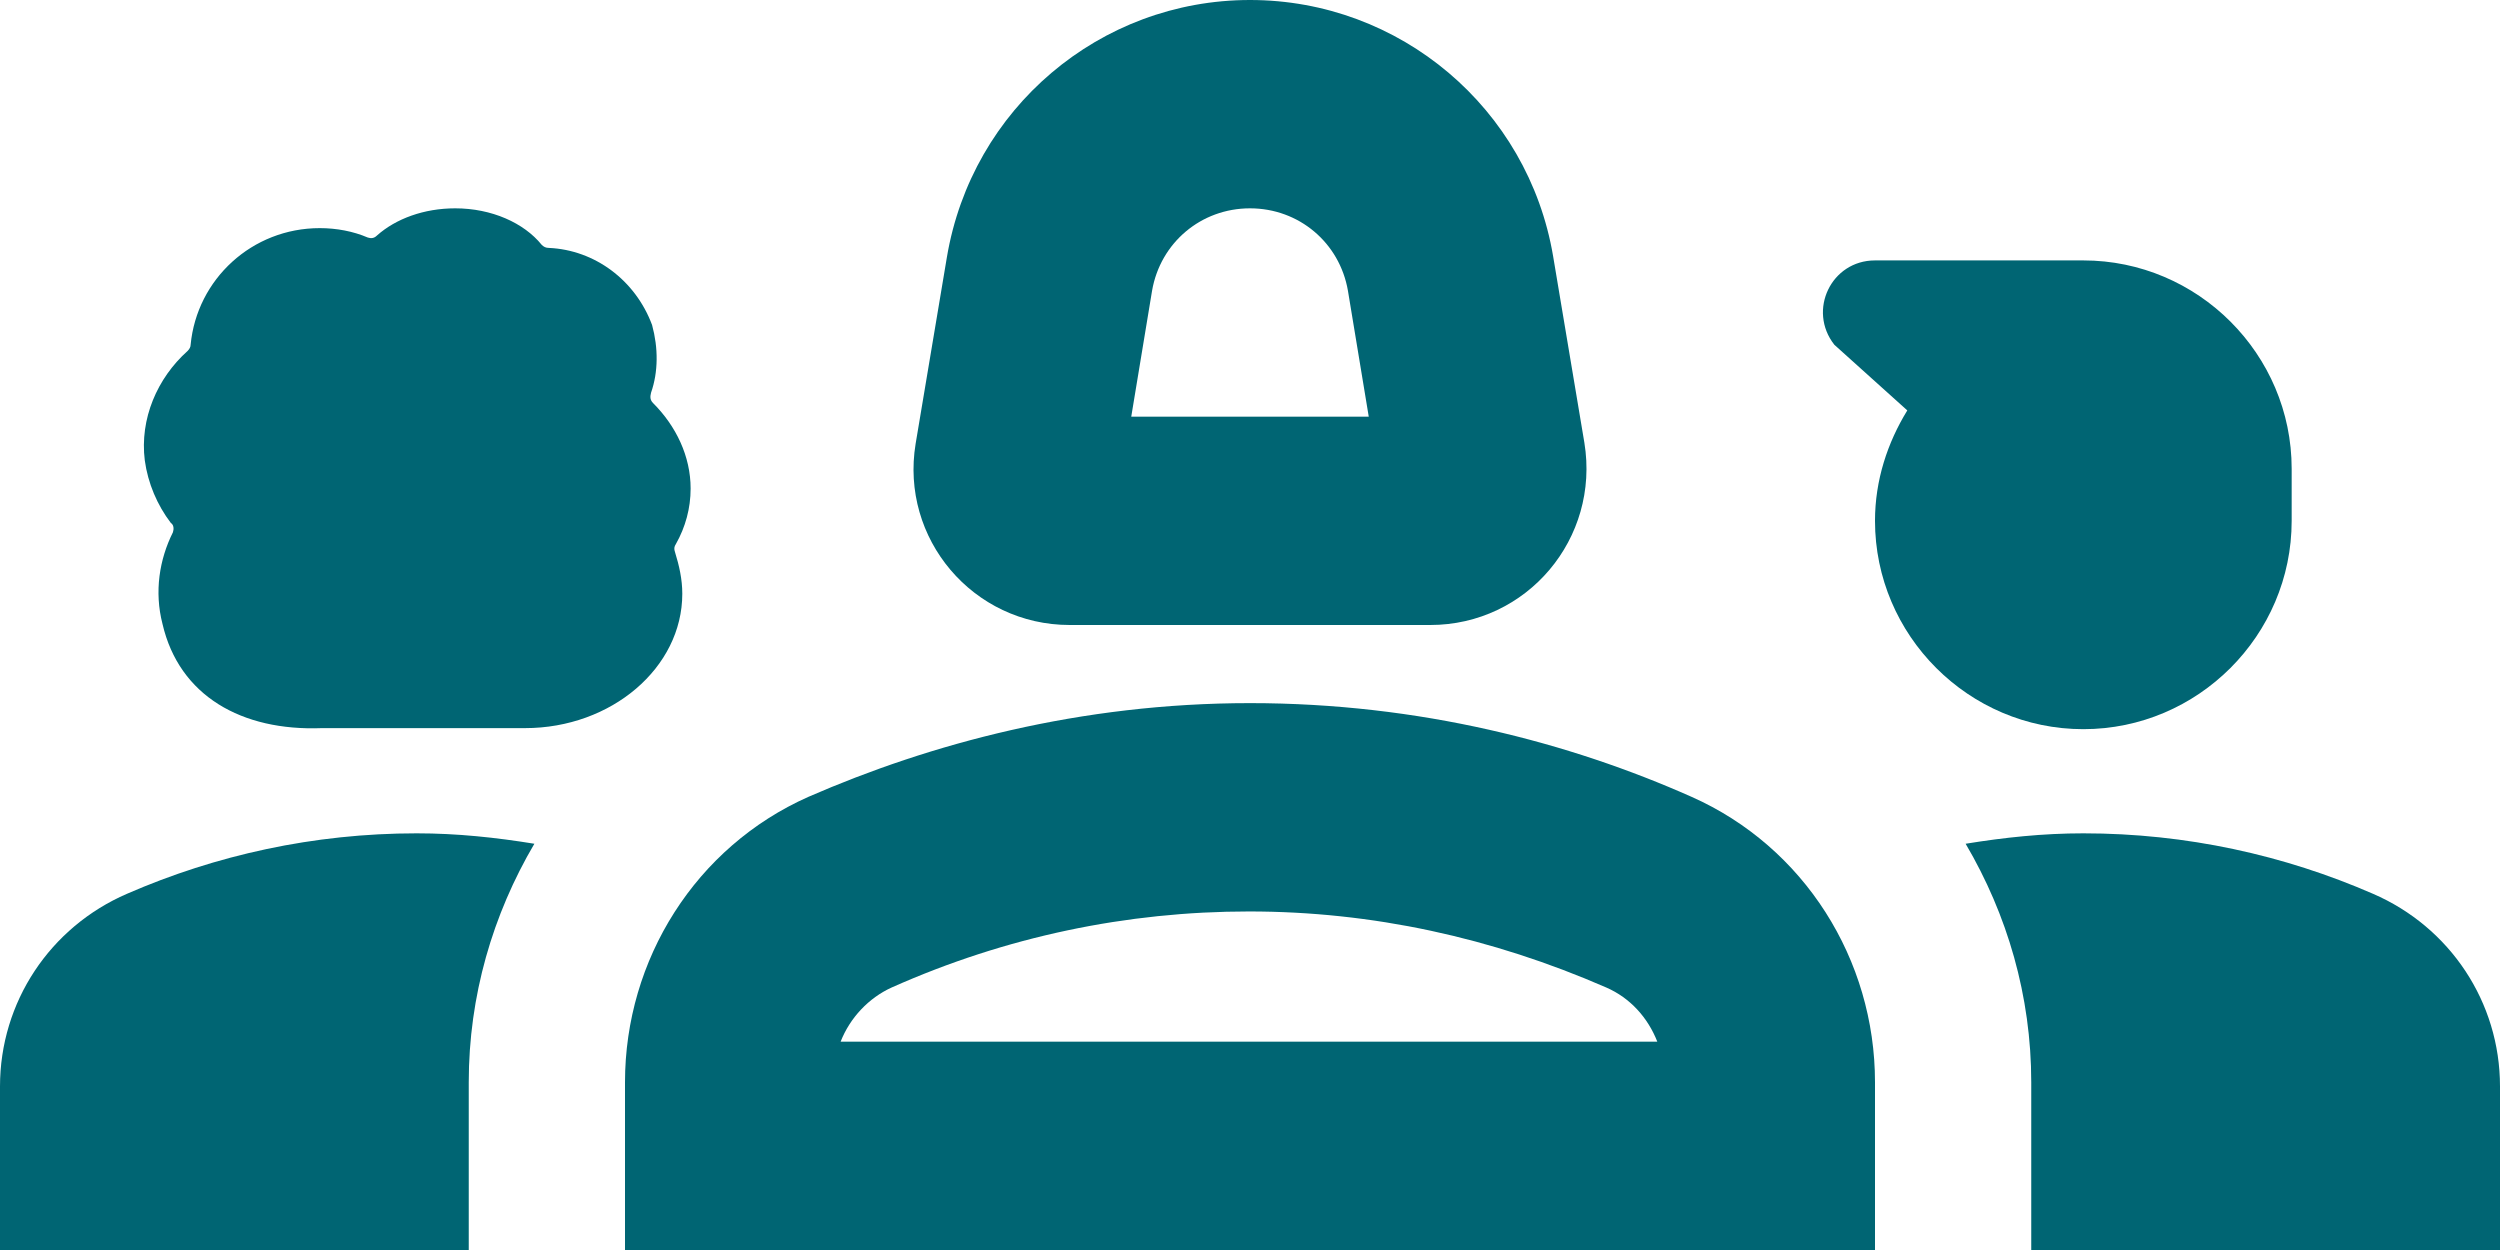
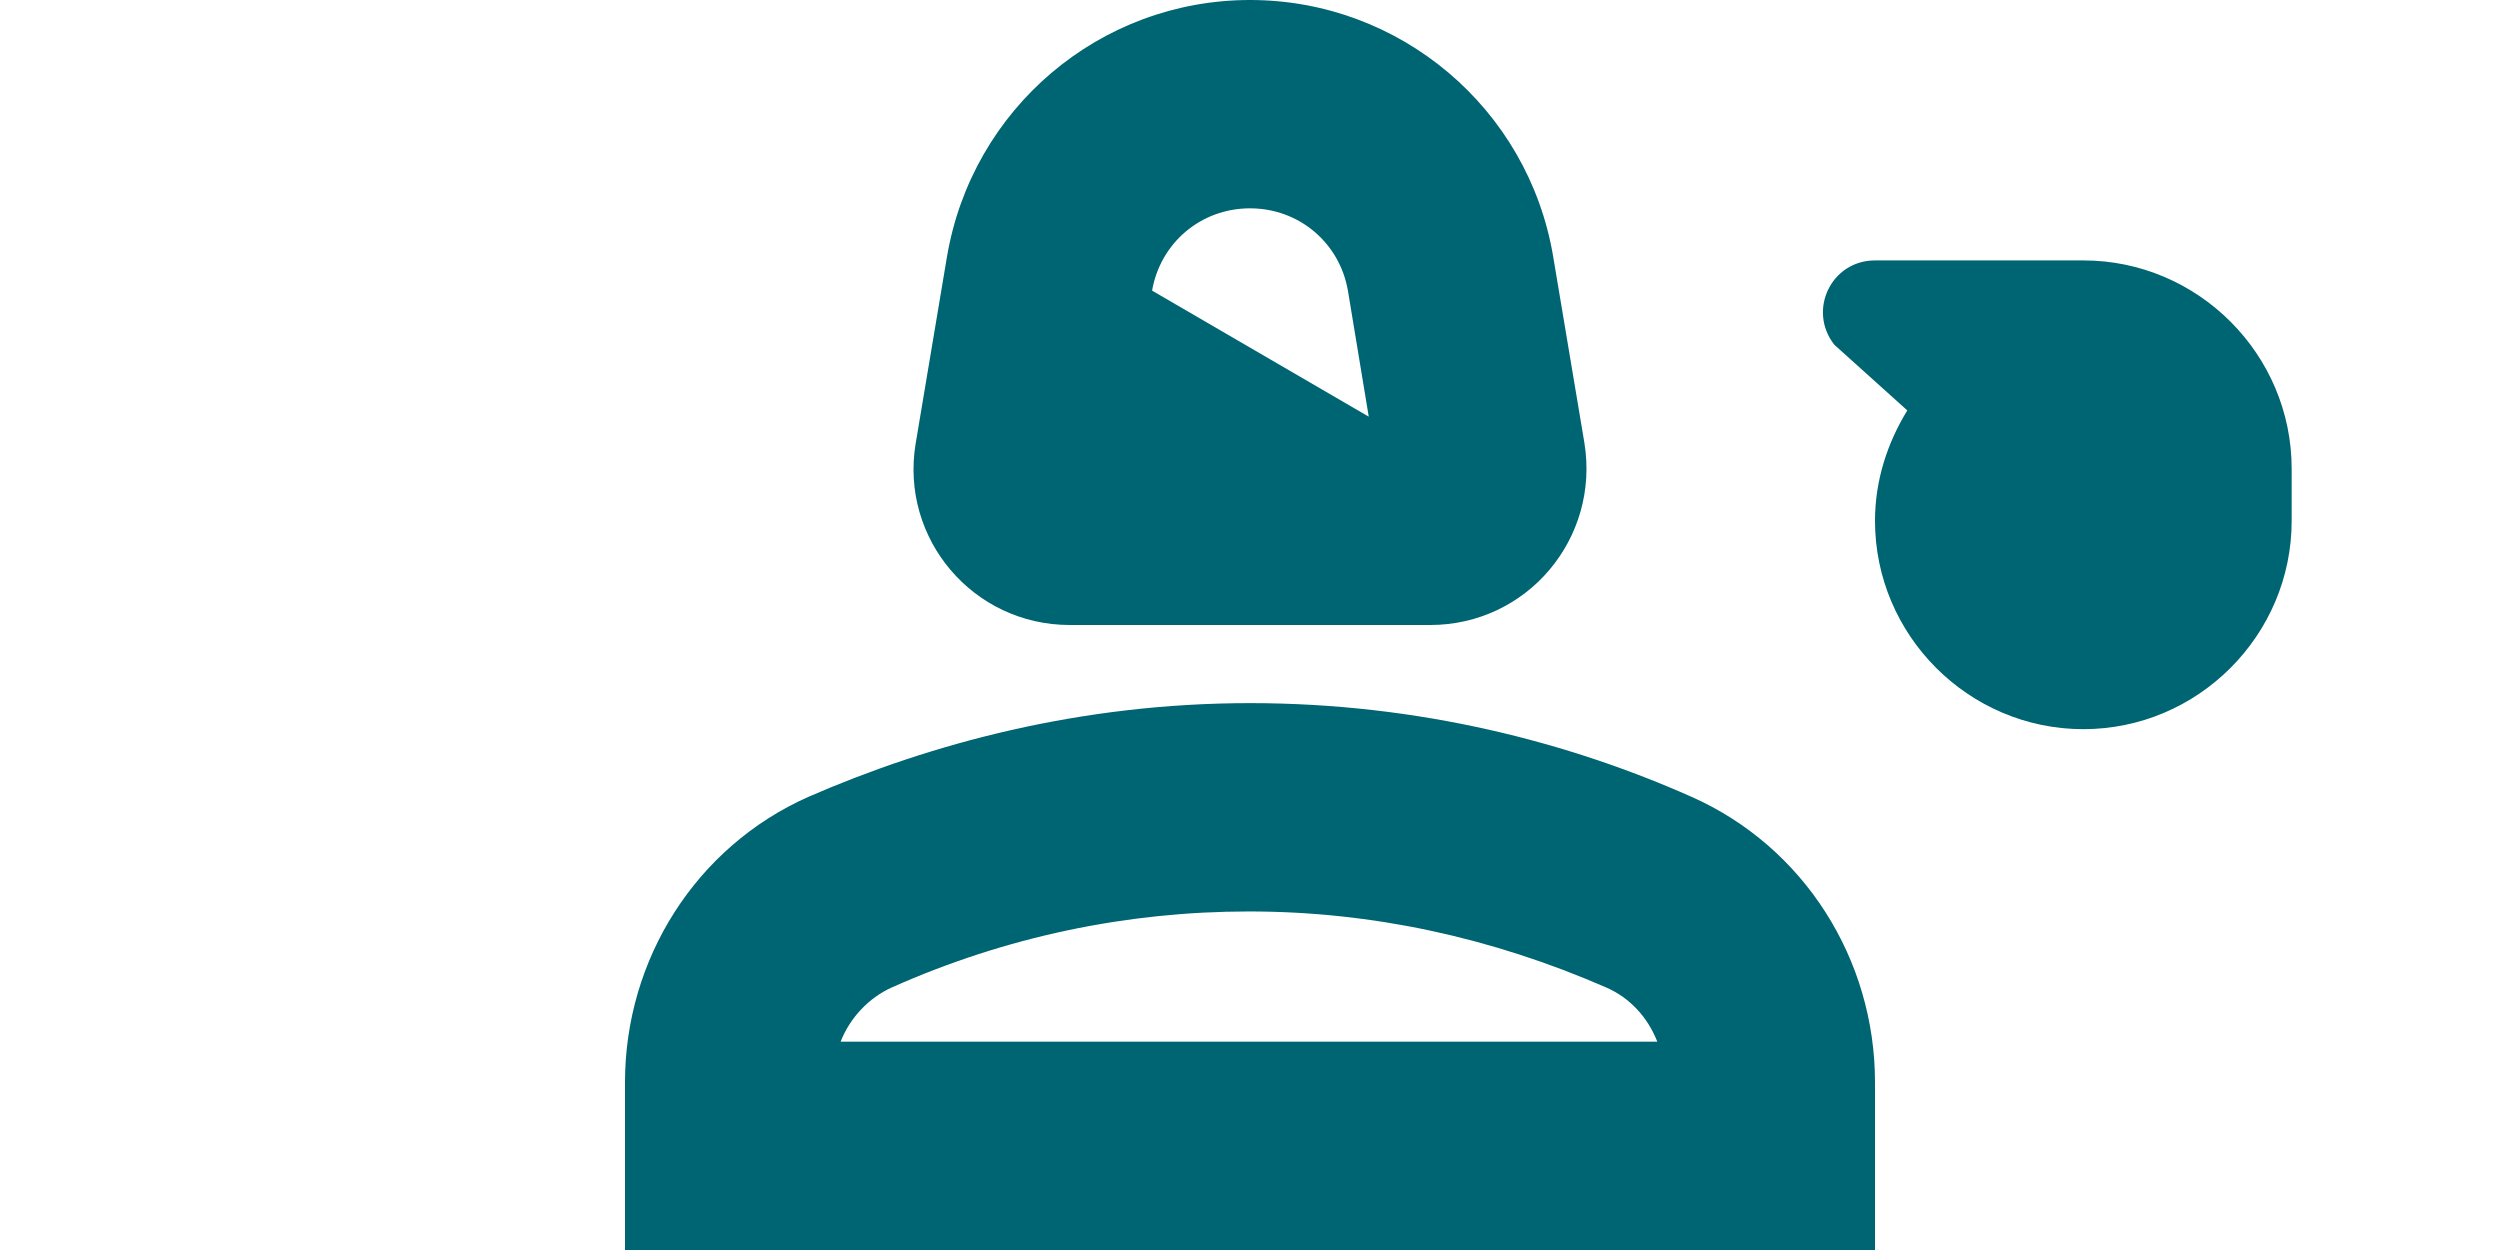
<svg xmlns="http://www.w3.org/2000/svg" width="24" height="12" viewBox="0 0 24 12" fill="none">
-   <path d="M10.27 6H13.73C14.66 6 15.36 5.17 15.21 4.25L14.91 2.46C14.67 1.04 13.44 0 12 0C10.56 0 9.33 1.04 9.09 2.47L8.79 4.26C8.64 5.17 9.34 6 10.27 6ZM11.06 2.79C11.14 2.33 11.53 2 12 2C12.47 2 12.86 2.33 12.94 2.79L13.14 4H10.86L11.06 2.79Z" fill="#006573" />
-   <path d="M1.66 5.11C1.53 5.37 1.48 5.68 1.56 5.99C1.72 6.68 2.32 7.02 3.09 6.99C3.09 6.99 4.58 6.99 5.04 6.99C5.87 6.99 6.55 6.41 6.55 5.7C6.55 5.56 6.52 5.43 6.48 5.3C6.47 5.27 6.47 5.25 6.49 5.22C6.58 5.06 6.63 4.88 6.63 4.69C6.63 4.38 6.49 4.09 6.27 3.87C6.24 3.84 6.24 3.81 6.25 3.77C6.32 3.57 6.32 3.34 6.26 3.12C6.1 2.69 5.71 2.4 5.27 2.38C5.24 2.38 5.22 2.37 5.2 2.35C5.03 2.14 4.72 2 4.37 2C4.07 2 3.8 2.1 3.62 2.26C3.59 2.29 3.56 2.29 3.53 2.28C3.39 2.22 3.23 2.19 3.07 2.19C2.42 2.19 1.89 2.68 1.83 3.31C1.83 3.33 1.82 3.35 1.8 3.37C1.51 3.63 1.34 4.02 1.39 4.42C1.42 4.64 1.51 4.85 1.64 5.02C1.67 5.04 1.67 5.08 1.66 5.11Z" fill="#006573" />
+   <path d="M10.27 6H13.73C14.66 6 15.36 5.17 15.21 4.25L14.91 2.46C14.67 1.04 13.44 0 12 0C10.56 0 9.33 1.04 9.09 2.47L8.79 4.26C8.64 5.17 9.34 6 10.27 6ZM11.06 2.79C11.14 2.33 11.53 2 12 2C12.47 2 12.86 2.33 12.94 2.79L13.14 4L11.06 2.79Z" fill="#006573" />
  <path d="M16.24 7.65C15.07 7.13 13.63 6.75 12 6.75C10.37 6.75 8.93 7.14 7.76 7.65C6.68 8.13 6 9.21 6 10.39V12H18V10.39C18 9.21 17.32 8.13 16.24 7.65ZM8.07 10C8.16 9.77 8.34 9.58 8.56 9.48C9.66 8.99 10.82 8.75 11.99 8.75C13.17 8.75 14.32 9 15.42 9.48C15.65 9.58 15.82 9.77 15.91 10H8.07Z" fill="#006573" />
-   <path d="M1.22 8.58C0.48 8.9 0 9.62 0 10.43V12H4.5V10.39C4.5 9.56 4.73 8.78 5.13 8.1C4.76 8.04 4.39 8 4 8C3.01 8 2.07 8.21 1.22 8.58Z" fill="#006573" />
-   <path d="M22.78 8.58C21.93 8.21 20.99 8 20 8C19.61 8 19.24 8.04 18.87 8.1C19.27 8.78 19.5 9.56 19.5 10.39V12H24V10.43C24 9.62 23.52 8.9 22.78 8.58Z" fill="#006573" />
  <path d="M22 5V4.5C22 3.4 21.1 2.5 20 2.5H18C17.58 2.5 17.35 2.98 17.61 3.31L18.31 3.94C18.12 4.25 18 4.61 18 5C18 6.1 18.9 7 20 7C21.1 7 22 6.1 22 5Z" fill="#006573" />
</svg>